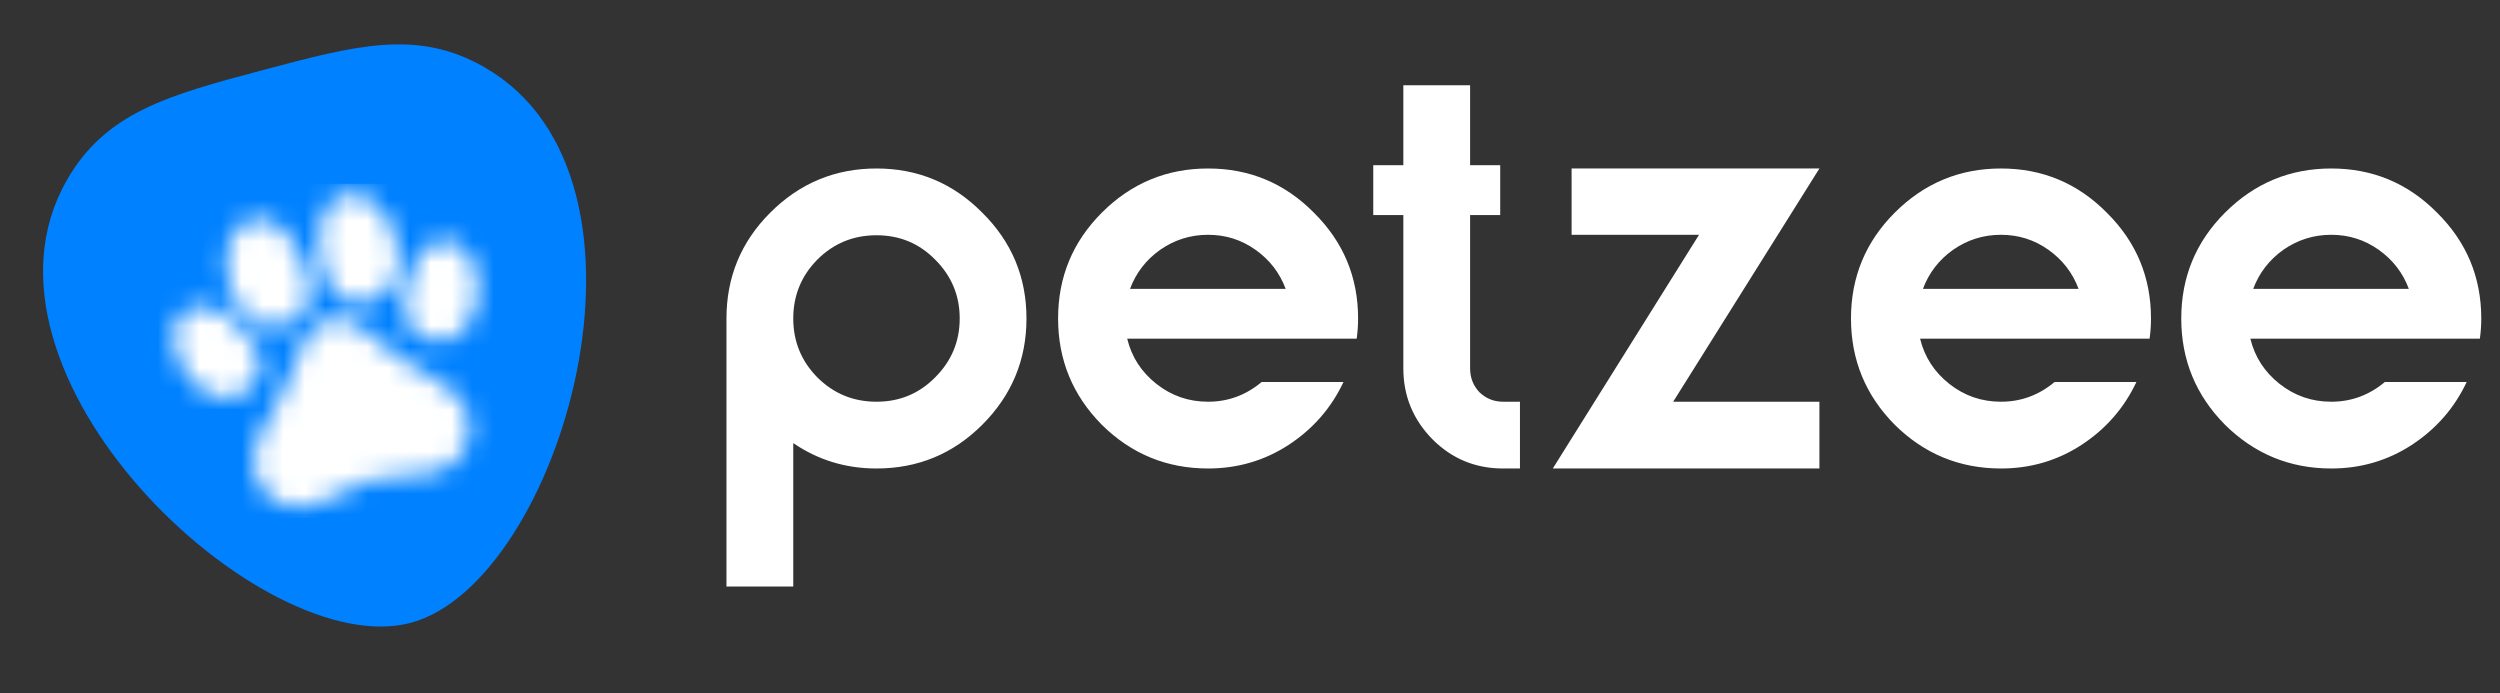
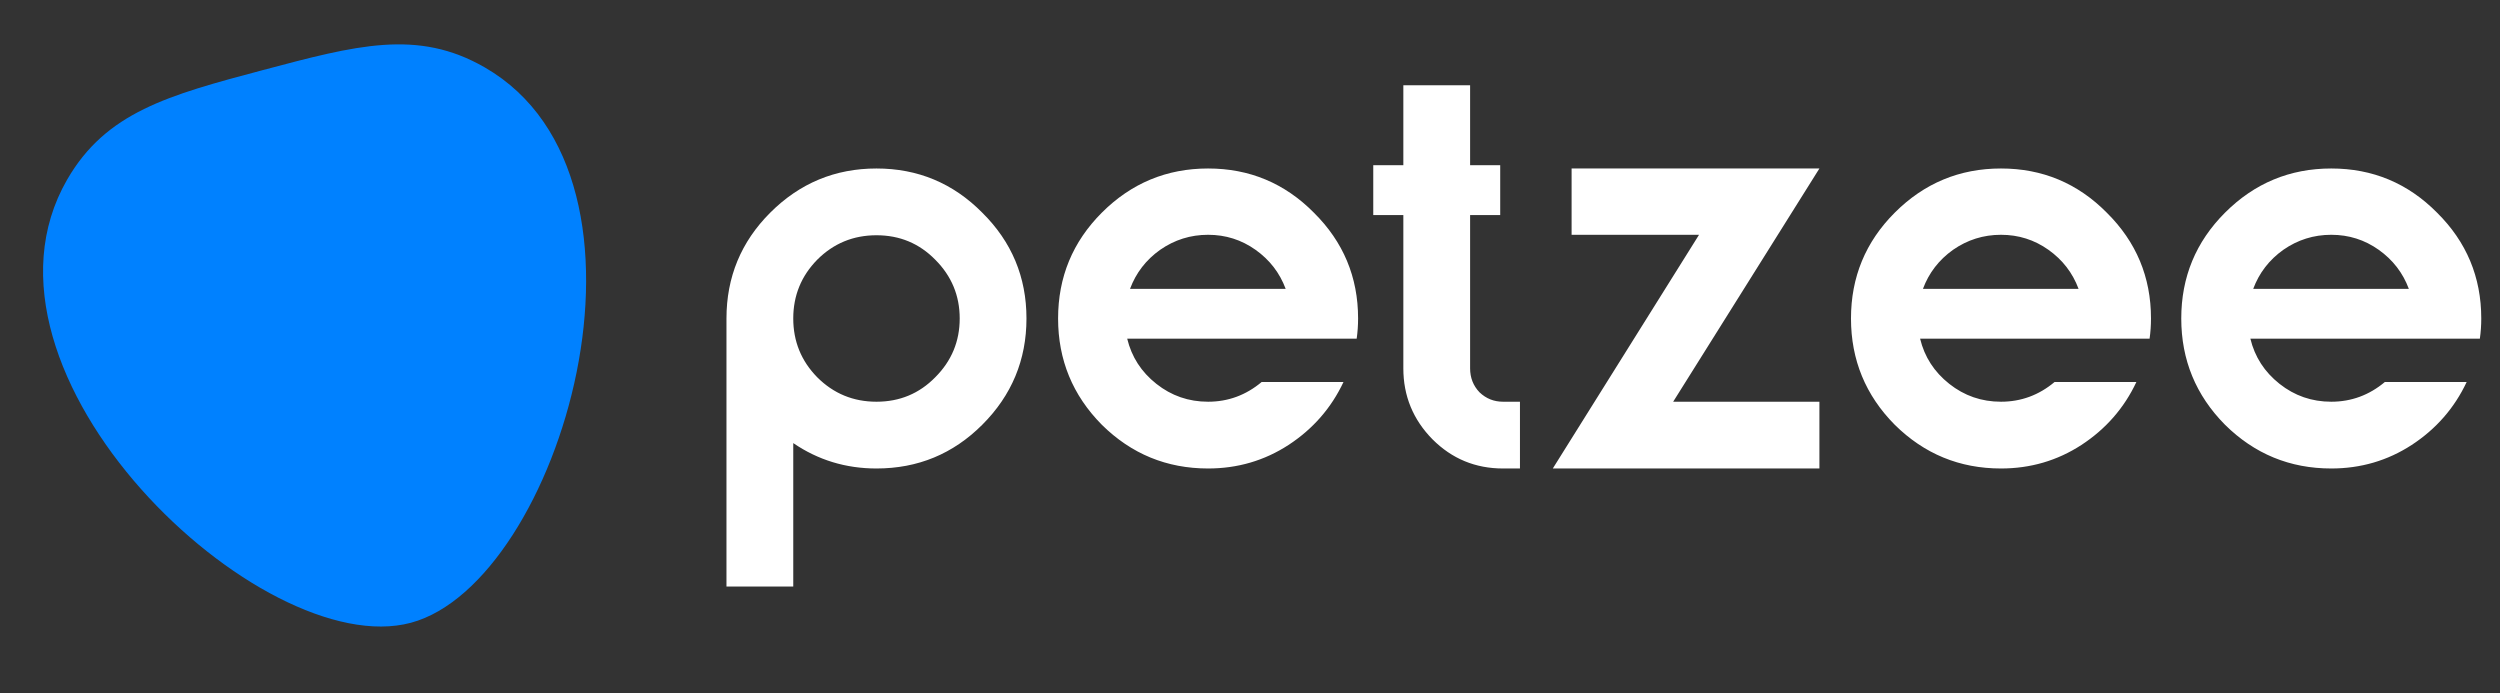
<svg xmlns="http://www.w3.org/2000/svg" width="119" height="33" viewBox="0 0 119 33" fill="none">
  <rect x="0" y="0" width="119" height="33" fill="#333333" stroke="none" />
  <path d="M34.58 15.16C34.58 13.19 35.274 11.512 36.662 10.124C38.065 8.721 39.751 8.02 41.72 8.02C43.69 8.02 45.369 8.721 46.756 10.124C48.159 11.512 48.86 13.19 48.86 15.16C48.86 17.13 48.159 18.816 46.756 20.218C45.369 21.606 43.69 22.3 41.72 22.3C40.258 22.3 38.937 21.897 37.759 21.091V27.918H34.58V15.16ZM44.518 12.362C43.757 11.586 42.824 11.198 41.72 11.198C40.616 11.198 39.676 11.586 38.9 12.362C38.139 13.138 37.759 14.071 37.759 15.16C37.759 16.249 38.139 17.182 38.9 17.958C39.676 18.734 40.616 19.122 41.72 19.122C42.824 19.122 43.757 18.734 44.518 17.958C45.294 17.182 45.682 16.249 45.682 15.16C45.682 14.071 45.294 13.138 44.518 12.362ZM52.446 10.124C53.849 8.721 55.535 8.02 57.505 8.02C59.474 8.02 61.153 8.721 62.541 10.124C63.943 11.512 64.645 13.19 64.645 15.16C64.645 15.488 64.622 15.809 64.578 16.122H53.655C53.864 16.988 54.326 17.704 55.043 18.271C55.759 18.838 56.58 19.122 57.505 19.122C58.46 19.122 59.31 18.808 60.056 18.182H63.951C63.369 19.42 62.496 20.42 61.332 21.181C60.183 21.927 58.907 22.3 57.505 22.3C55.535 22.3 53.849 21.606 52.446 20.218C51.059 18.816 50.365 17.13 50.365 15.16C50.365 13.19 51.059 11.512 52.446 10.124ZM53.789 13.75H61.198C60.914 12.989 60.437 12.37 59.765 11.892C59.094 11.415 58.34 11.176 57.505 11.176C56.669 11.176 55.908 11.415 55.222 11.892C54.55 12.37 54.073 12.989 53.789 13.75ZM69.977 4.058V7.863H71.41V10.236H69.977V17.533C69.977 17.98 70.126 18.361 70.425 18.674C70.738 18.973 71.111 19.122 71.544 19.122H72.35V22.3H71.544C70.231 22.3 69.112 21.837 68.187 20.912C67.262 19.972 66.799 18.846 66.799 17.533V10.236H65.367V7.863H66.799V4.058H69.977ZM74.808 11.176V8.02H86.604L79.643 19.122H86.604V22.3H73.913L80.874 11.176H74.808ZM90.189 10.124C91.591 8.721 93.277 8.02 95.247 8.02C97.217 8.02 98.895 8.721 100.283 10.124C101.686 11.512 102.387 13.19 102.387 15.16C102.387 15.488 102.365 15.809 102.32 16.122H91.397C91.606 16.988 92.069 17.704 92.785 18.271C93.501 18.838 94.322 19.122 95.247 19.122C96.202 19.122 97.053 18.808 97.799 18.182H101.693C101.111 19.42 100.238 20.42 99.074 21.181C97.925 21.927 96.65 22.3 95.247 22.3C93.277 22.3 91.591 21.606 90.189 20.218C88.801 18.816 88.107 17.13 88.107 15.16C88.107 13.19 88.801 11.512 90.189 10.124ZM91.532 13.75H98.94C98.657 12.989 98.179 12.37 97.508 11.892C96.836 11.415 96.083 11.176 95.247 11.176C94.411 11.176 93.65 11.415 92.964 11.892C92.293 12.37 91.815 12.989 91.532 13.75ZM105.91 10.124C107.312 8.721 108.998 8.02 110.968 8.02C112.938 8.02 114.616 8.721 116.004 10.124C117.407 11.512 118.108 13.19 118.108 15.16C118.108 15.488 118.086 15.809 118.041 16.122H107.118C107.327 16.988 107.79 17.704 108.506 18.271C109.222 18.838 110.043 19.122 110.968 19.122C111.923 19.122 112.774 18.808 113.52 18.182H117.414C116.832 19.42 115.959 20.42 114.795 21.181C113.646 21.927 112.371 22.3 110.968 22.3C108.998 22.3 107.312 21.606 105.91 20.218C104.522 18.816 103.828 17.13 103.828 15.16C103.828 13.19 104.522 11.512 105.91 10.124ZM107.253 13.75H114.661C114.378 12.989 113.9 12.37 113.229 11.892C112.557 11.415 111.804 11.176 110.968 11.176C110.132 11.176 109.371 11.415 108.685 11.892C108.014 12.37 107.536 12.989 107.253 13.75Z" fill="white" />
  <path d="M3.196 8.55C5.046 5.343 8.007 4.533 12.491 3.342C16.952 2.158 19.87 1.36 23.076 3.209C32.322 8.541 26.663 27.735 19.558 29.644C12.453 31.553 -2.134 17.794 3.196 8.55Z" fill="#0081FF" />
  <mask id="mask0_5808_5377" style="mask-type:alpha" maskUnits="userSpaceOnUse" x="8" y="9" width="15" height="16">
    <path d="M21.902 21.744C21.586 22.122 21.116 22.381 20.472 22.535C20.05 22.636 19.611 22.682 19.167 22.673C18.146 22.654 17.147 22.922 16.276 23.45C15.896 23.681 15.491 23.861 15.078 23.985C15.037 23.996 14.996 24.009 14.955 24.02C14.373 24.177 13.877 24.177 13.441 24.017C12.648 23.727 12.048 22.829 12.05 21.925C12.05 21.118 12.46 20.457 12.857 19.817C12.91 19.732 12.966 19.642 13.018 19.554C13.417 18.894 13.752 18.182 14.013 17.436C14.046 17.34 14.079 17.245 14.11 17.151C14.232 16.789 14.356 16.415 14.544 16.078L14.551 16.067C14.78 15.657 15.159 15.363 15.617 15.24C15.847 15.178 16.079 15.162 16.305 15.195C16.531 15.226 16.752 15.303 16.954 15.421L16.966 15.428C17.298 15.627 17.592 15.886 17.879 16.137C17.953 16.204 18.029 16.27 18.106 16.336C18.705 16.851 19.353 17.299 20.029 17.67C20.118 17.721 20.211 17.769 20.3 17.817C20.964 18.172 21.65 18.538 22.055 19.236C22.511 20.015 22.445 21.094 21.902 21.744Z" fill="#0057FF" />
-     <path d="M22.691 14.41C22.562 15.084 22.276 15.6 21.863 15.906C21.698 16.027 21.519 16.115 21.325 16.167C21.066 16.236 20.782 16.244 20.483 16.183C19.972 16.081 19.616 15.819 19.424 15.404C19.233 14.994 19.207 14.45 19.341 13.743C19.478 13.027 19.725 12.43 20.056 12.018C20.433 11.549 20.893 11.353 21.384 11.454C21.877 11.553 22.283 11.923 22.528 12.496C22.764 13.048 22.822 13.728 22.691 14.41Z" fill="#0057FF" />
-     <path d="M18.922 11.732C19.049 12.468 18.957 13.105 18.654 13.577C18.408 13.959 18.038 14.224 17.573 14.349C17.505 14.367 17.436 14.383 17.363 14.395C16.808 14.49 16.349 14.362 15.997 14.014C15.648 13.669 15.414 13.127 15.279 12.351C15.211 11.96 15.184 11.587 15.196 11.243C15.209 10.899 15.259 10.587 15.348 10.311C15.552 9.688 15.941 9.312 16.474 9.223C17.01 9.131 17.562 9.35 18.028 9.84C18.475 10.312 18.795 10.984 18.922 11.732Z" fill="#0057FF" />
-     <path d="M11.647 15.809C12.118 16.354 12.367 16.837 12.408 17.288C12.45 17.743 12.274 18.151 11.882 18.493C11.655 18.692 11.407 18.831 11.145 18.901C10.952 18.953 10.751 18.968 10.549 18.945C10.039 18.887 9.532 18.584 9.083 18.066C8.63 17.541 8.337 16.923 8.264 16.326C8.188 15.707 8.354 15.181 8.731 14.85C9.108 14.519 9.604 14.457 10.163 14.673C10.656 14.866 11.169 15.259 11.647 15.809Z" fill="#0057FF" />
-     <path d="M14.467 12.571C14.529 12.739 14.582 12.898 14.623 13.052C14.762 13.57 14.781 14.005 14.682 14.369C14.551 14.846 14.218 15.188 13.69 15.384C13.621 15.41 13.554 15.43 13.486 15.449C13.021 15.573 12.568 15.53 12.163 15.323C11.665 15.067 11.265 14.559 11.007 13.861C10.742 13.15 10.682 12.408 10.834 11.775C10.989 11.118 11.357 10.652 11.867 10.463C12.376 10.274 12.901 10.405 13.387 10.839C13.817 11.225 14.19 11.823 14.467 12.571Z" fill="#0057FF" />
+     <path d="M14.467 12.571C14.529 12.739 14.582 12.898 14.623 13.052C14.762 13.57 14.781 14.005 14.682 14.369C14.551 14.846 14.218 15.188 13.69 15.384C13.621 15.41 13.554 15.43 13.486 15.449C11.665 15.067 11.265 14.559 11.007 13.861C10.742 13.15 10.682 12.408 10.834 11.775C10.989 11.118 11.357 10.652 11.867 10.463C12.376 10.274 12.901 10.405 13.387 10.839C13.817 11.225 14.19 11.823 14.467 12.571Z" fill="#0057FF" />
  </mask>
  <g mask="url(#mask0_5808_5377)">
-     <rect x="7.156" y="8.747" width="17.494" height="15.904" fill="white" />
-   </g>
+     </g>
</svg>